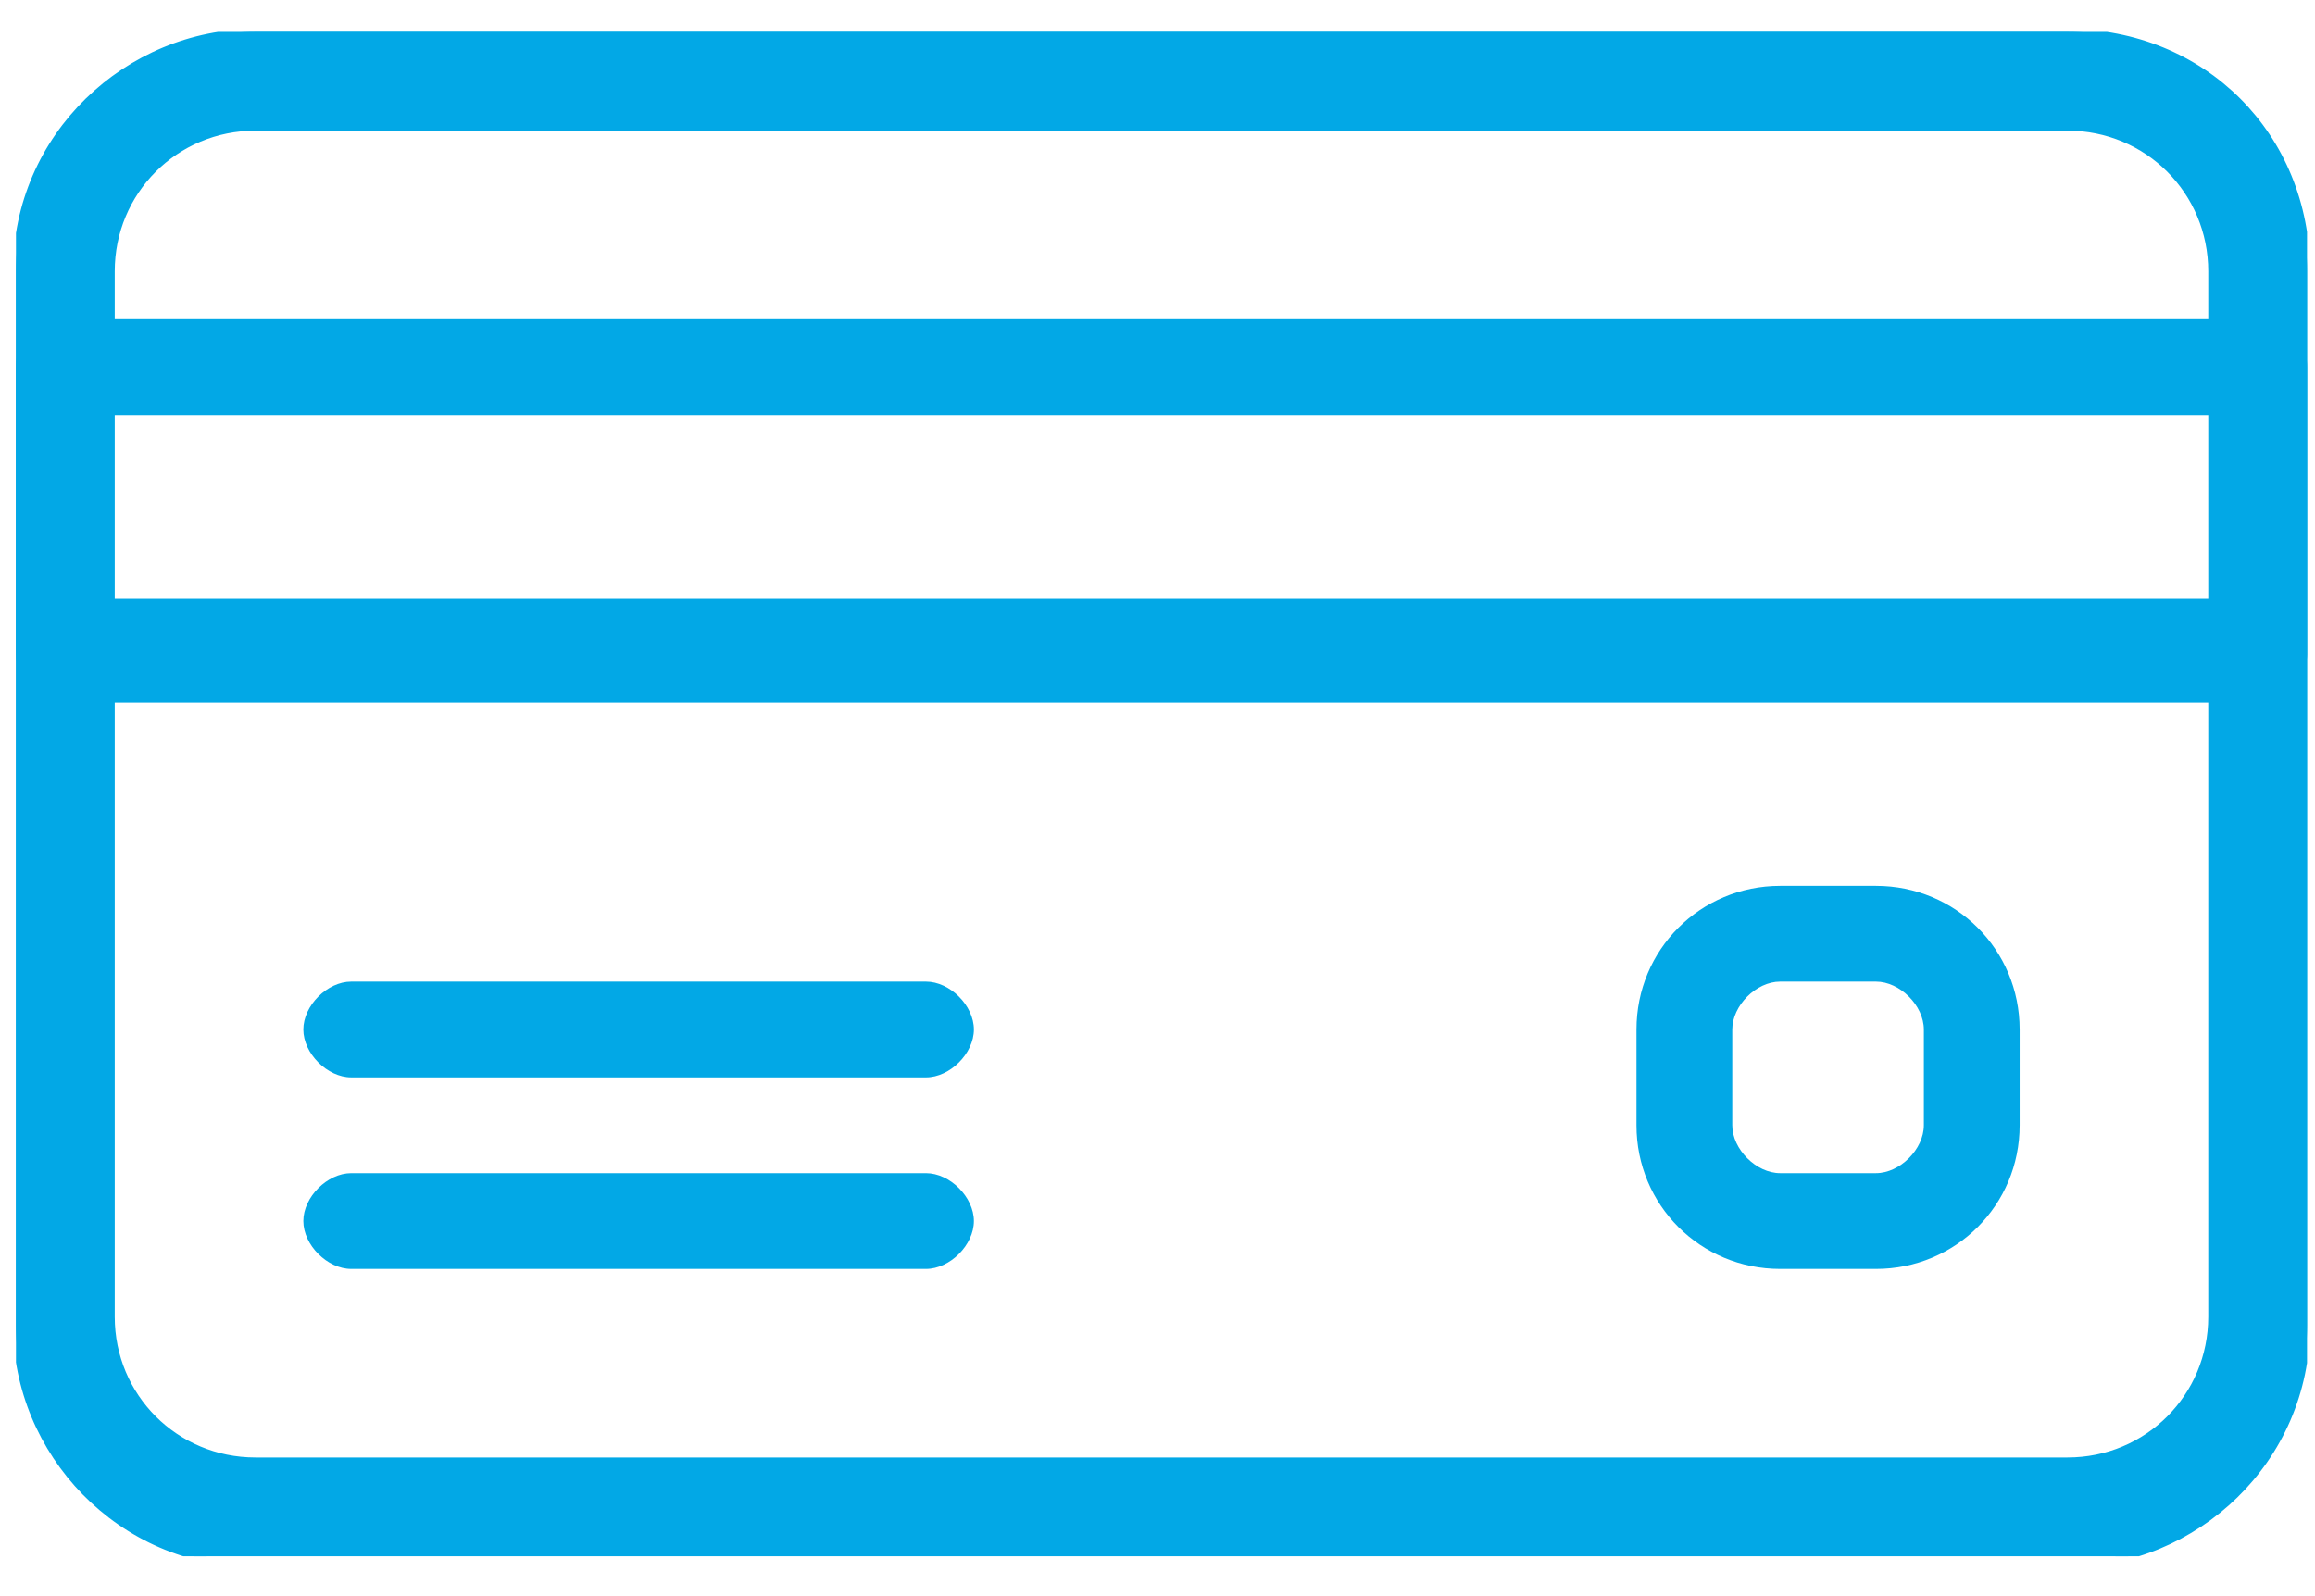
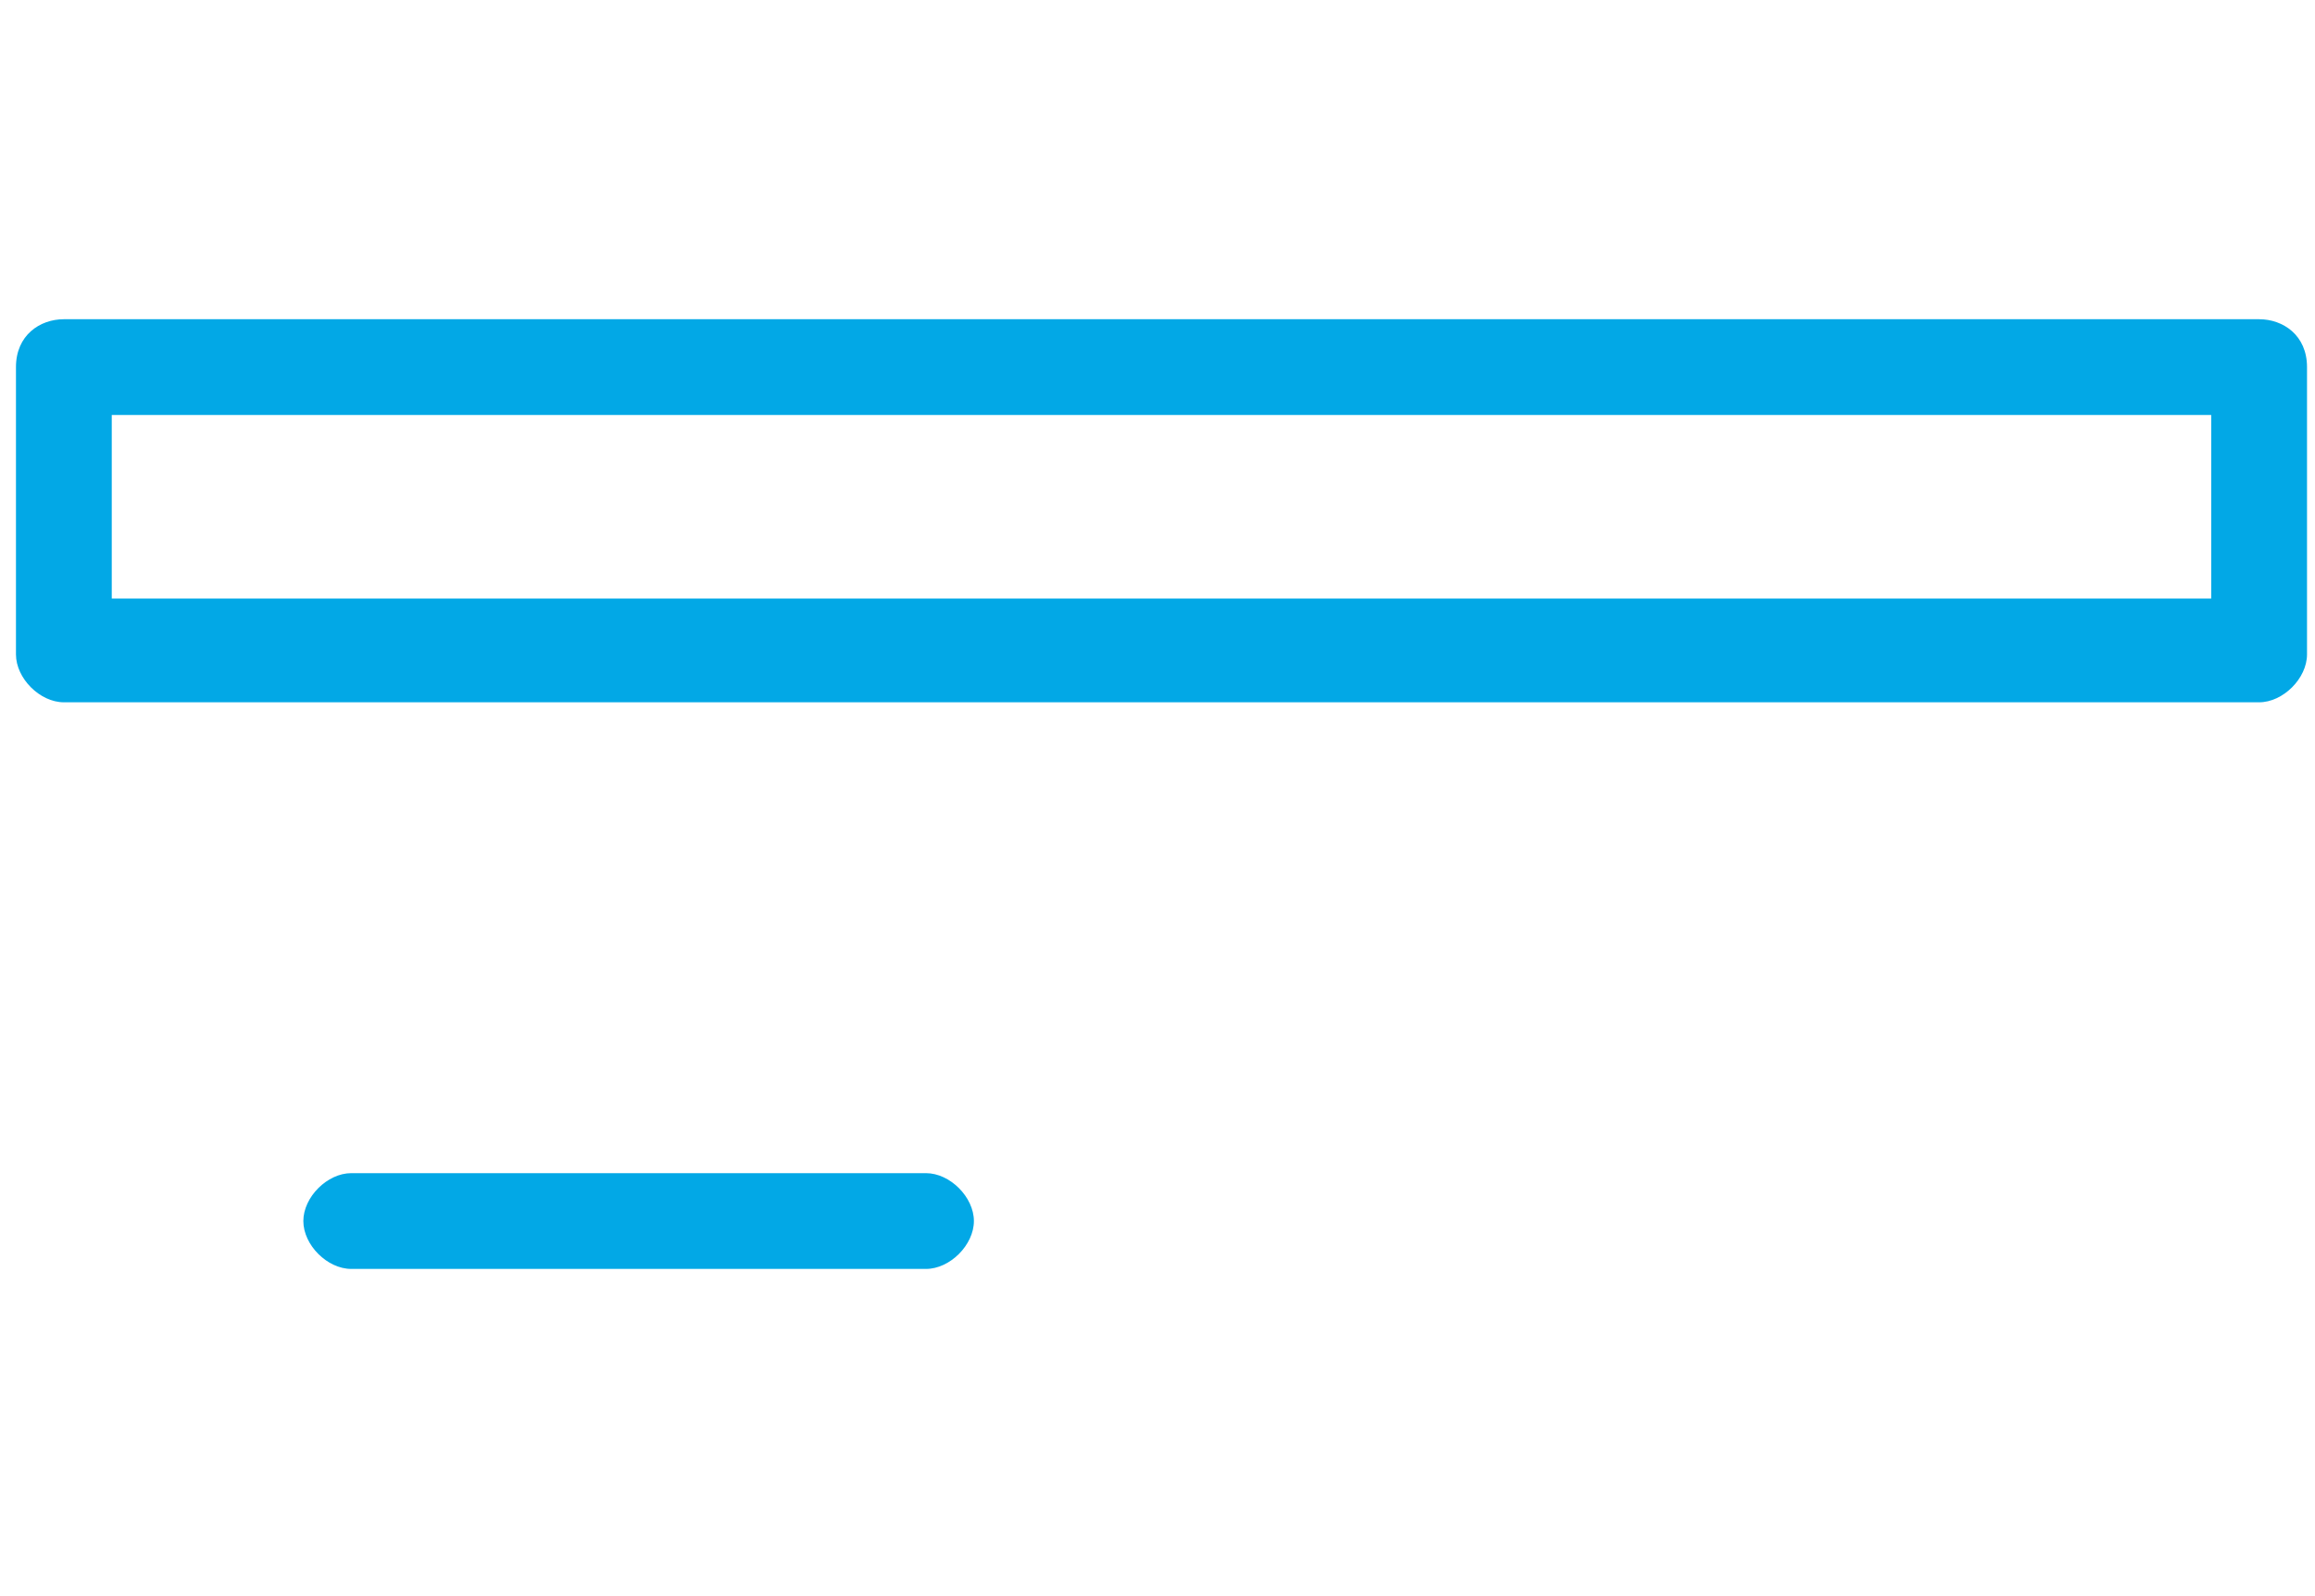
<svg xmlns="http://www.w3.org/2000/svg" xmlns:xlink="http://www.w3.org/1999/xlink" version="1.1" id="Слой_1" x="0px" y="0px" viewBox="0 0 29 20" style="enable-background:new 0 0 29 20;" xml:space="preserve">
  <style type="text/css">
	.st0{clip-path:url(#SVGID_2_);fill:#02A8E6;stroke:#02A8E6;stroke-width:7.471712e-02;stroke-miterlimit:10;}
	.st1{fill:#02A8E6;}
</style>
  <g>
    <g>
      <defs>
-         <rect id="SVGID_1_" x="0.2" y="0.4" width="28.7" height="19.1" />
-       </defs>
+         </defs>
      <clipPath id="SVGID_2_">
        <use xlink:href="#SVGID_1_" style="overflow:visible;" />
      </clipPath>
-       <path class="st0" d="M25.9,0.4H3.2c-1.6,0-3,1.3-3,3v13.2c0,1.6,1.3,3,3,3h22.7c1.6,0,3-1.3,3-3V3.4C28.9,1.7,27.6,0.4,25.9,0.4    L25.9,0.4z M27.7,16.5c0,1-0.8,1.8-1.8,1.8H3.2c-1,0-1.8-0.8-1.8-1.8V3.4c0-1,0.8-1.8,1.8-1.8h22.7c1,0,1.8,0.8,1.8,1.8V16.5z     M27.7,16.5" />
    </g>
    <path class="st1" d="M28.3,4H0.8C0.5,4,0.2,4.2,0.2,4.6v3.6c0,0.3,0.3,0.6,0.6,0.6h27.5c0.3,0,0.6-0.3,0.6-0.6V4.6   C28.9,4.2,28.6,4,28.3,4L28.3,4z M27.7,7.5H1.4V5.2h26.3V7.5z M27.7,7.5" />
-     <path class="st1" d="M11.6,12.3H4.4c-0.3,0-0.6,0.3-0.6,0.6c0,0.3,0.3,0.6,0.6,0.6h7.2c0.3,0,0.6-0.3,0.6-0.6   C12.2,12.6,11.9,12.3,11.6,12.3L11.6,12.3z M11.6,12.3" />
    <path class="st1" d="M11.6,14.7H4.4c-0.3,0-0.6,0.3-0.6,0.6s0.3,0.6,0.6,0.6h7.2c0.3,0,0.6-0.3,0.6-0.6S11.9,14.7,11.6,14.7   L11.6,14.7z M11.6,14.7" />
-     <path class="st1" d="M23.5,11.1h-1.2c-1,0-1.8,0.8-1.8,1.8v1.2c0,1,0.8,1.8,1.8,1.8h1.2c1,0,1.8-0.8,1.8-1.8v-1.2   C25.3,11.9,24.5,11.1,23.5,11.1L23.5,11.1z M24.1,14.1c0,0.3-0.3,0.6-0.6,0.6h-1.2c-0.3,0-0.6-0.3-0.6-0.6v-1.2   c0-0.3,0.3-0.6,0.6-0.6h1.2c0.3,0,0.6,0.3,0.6,0.6V14.1z M24.1,14.1" />
  </g>
</svg>